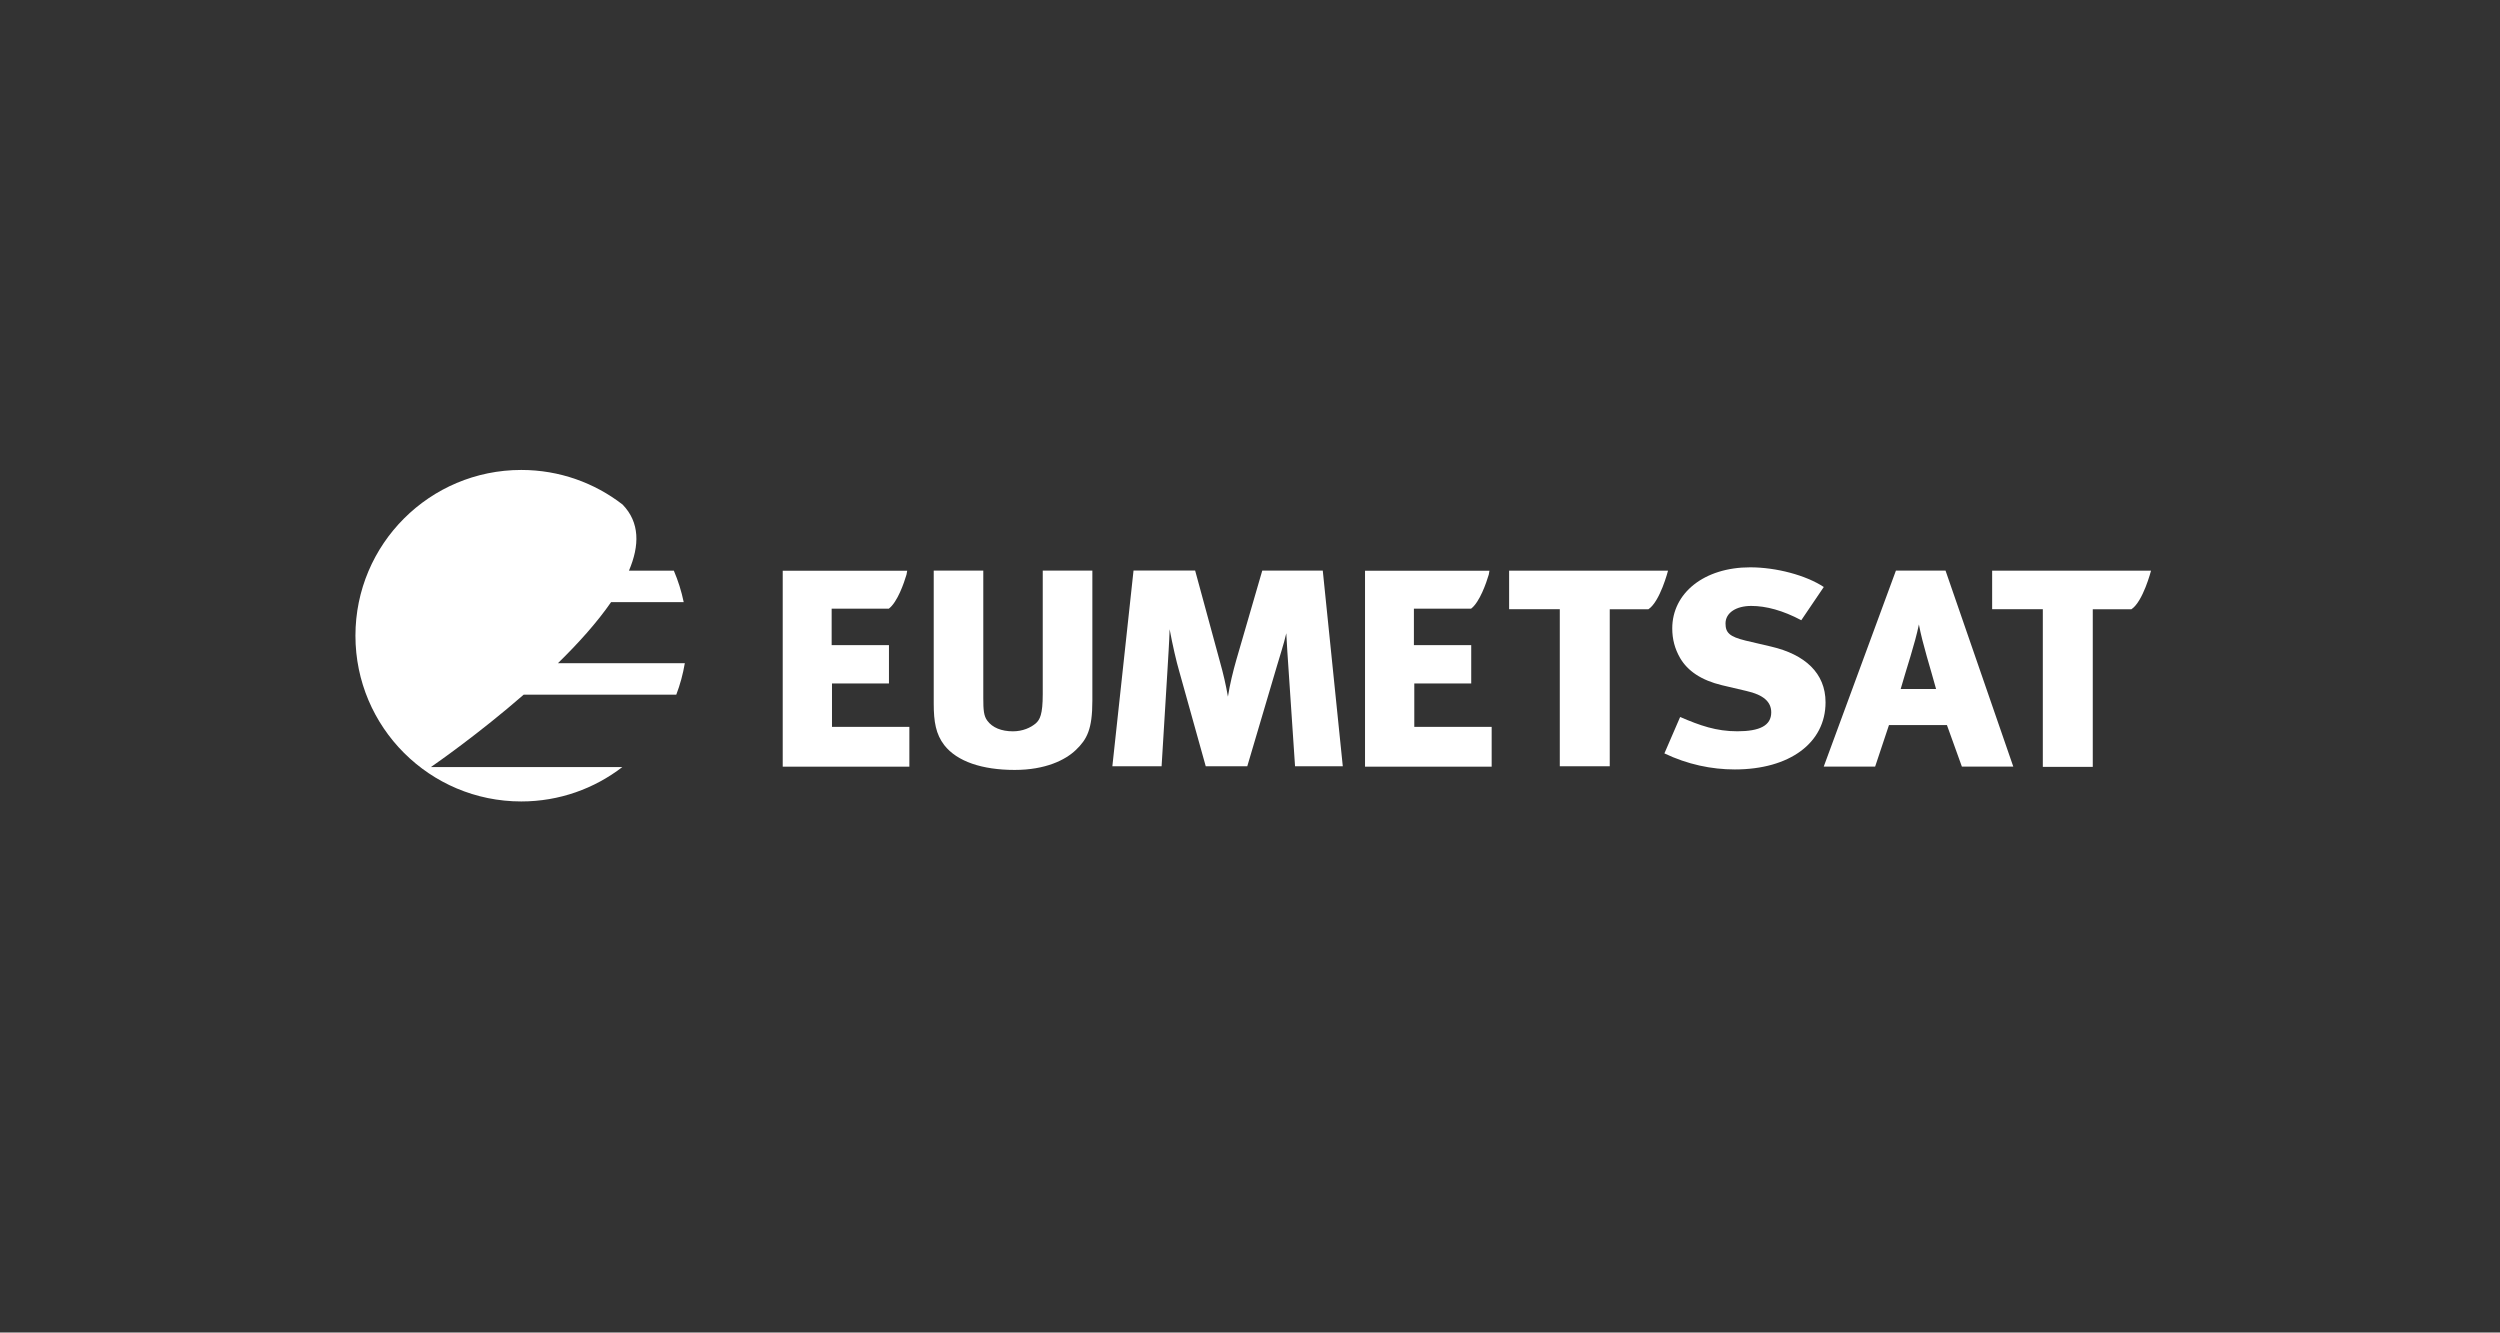
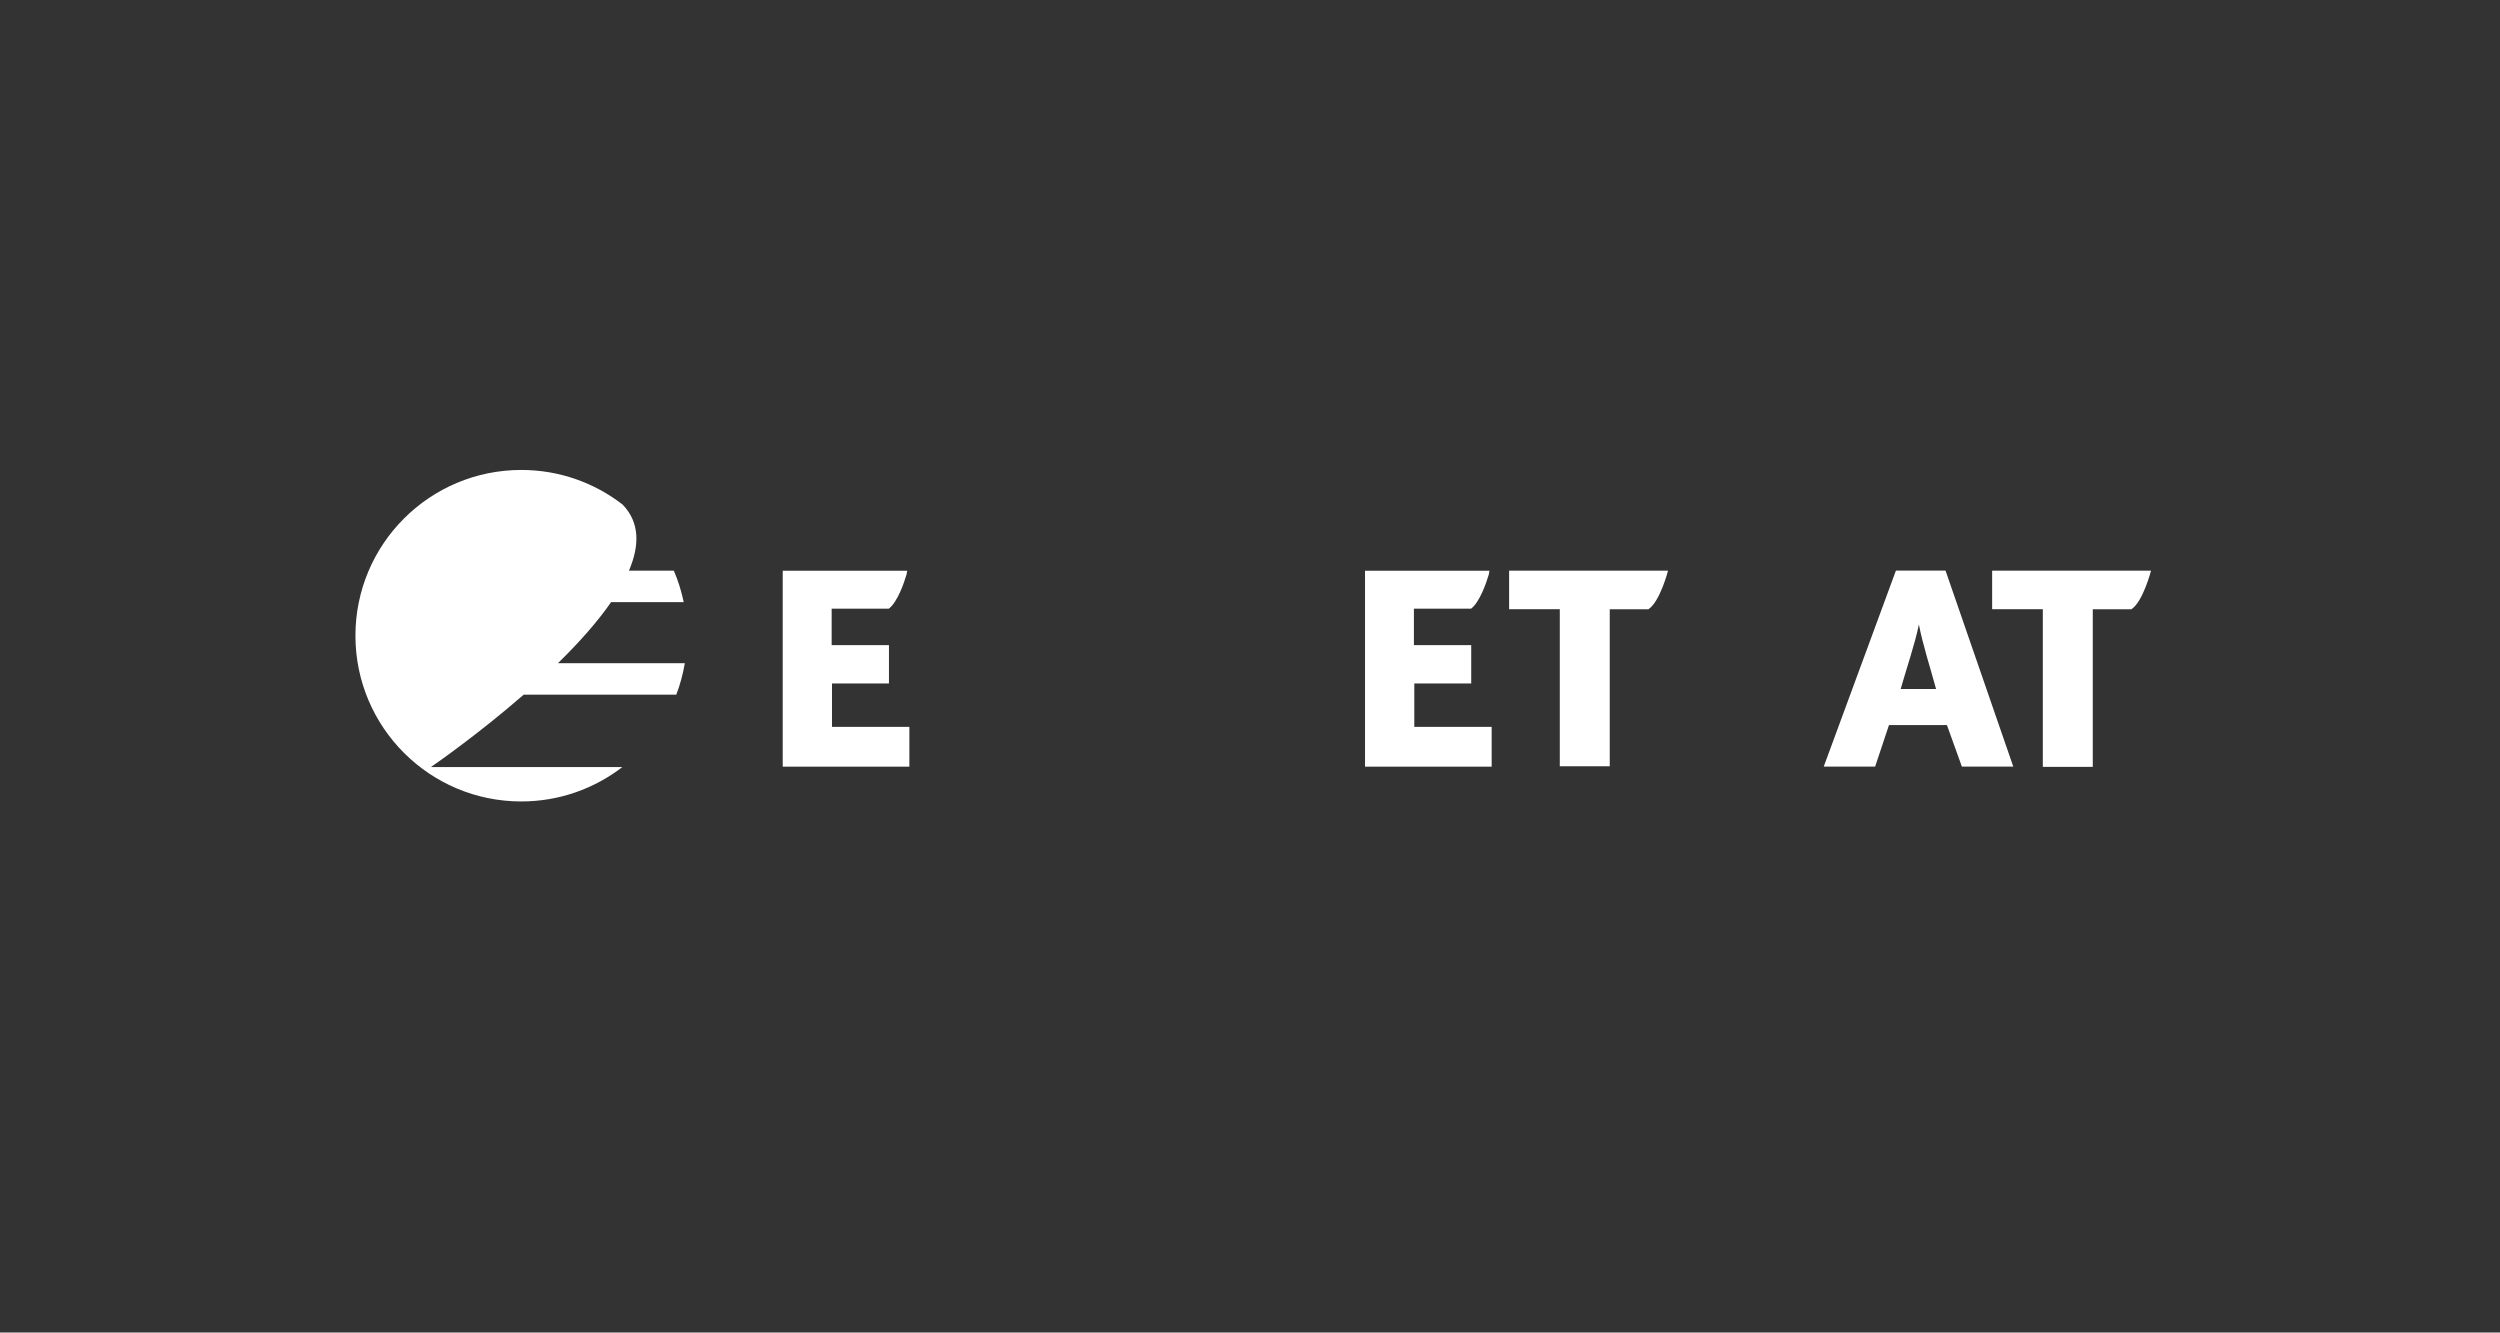
<svg xmlns="http://www.w3.org/2000/svg" width="212" height="113" viewBox="0 0 212 113" fill="none">
  <rect x="0" y="0" width="212" height="113" fill="#333333" stroke="none" />
  <path d="M161.178 58.428C161.673 56.667 162.384 54.624 162.723 52.953C163.034 54.624 163.713 56.696 164.179 58.428H161.178ZM164.981 48.387H160.774L154.652 65.009H159.011L160.185 61.486H165.1L166.368 65.009H170.727L164.981 48.387Z" fill="white" />
-   <path d="M150.201 54.832L148.019 54.321C146.654 53.985 146.324 53.652 146.324 52.867C146.324 51.959 147.233 51.383 148.504 51.383C149.778 51.383 151.2 51.774 152.749 52.595L154.657 49.777C153.141 48.778 150.625 48.109 148.413 48.109C144.507 48.109 141.807 50.291 141.807 53.29C141.807 54.198 142.02 55.016 142.476 55.805C143.113 56.894 144.261 57.682 146.02 58.106L148.083 58.591C149.567 58.924 150.201 59.528 150.201 60.407C150.201 61.525 149.231 62.013 147.323 62.013C145.535 62.013 144.171 61.529 142.476 60.801L141.141 63.888C143.11 64.828 145.141 65.249 147.11 65.249C151.747 65.249 154.806 63.009 154.806 59.557C154.806 57.072 153.05 55.498 150.201 54.832Z" fill="white" />
-   <path d="M107.04 48.386L104.841 55.955C104.566 56.915 104.284 58.059 104.129 59.077C103.942 58.027 103.761 57.222 103.45 56.111L101.348 48.383H96.123L94.328 64.979H98.503L98.998 56.883C99.056 55.862 99.15 54.501 99.185 53.36C99.431 54.688 99.767 56.143 99.987 56.883L102.247 64.979H105.769L108.246 56.605C108.491 55.739 108.863 54.656 109.077 53.699C109.138 54.843 109.203 55.833 109.264 56.699L109.82 64.982H113.869L112.171 48.386H107.04Z" fill="white" />
-   <path d="M88.425 58.865C88.425 60.594 88.179 61.027 87.839 61.337C87.403 61.709 86.727 62.016 85.893 62.016C84.932 62.016 84.156 61.706 83.729 61.121C83.419 60.717 83.383 60.193 83.383 59.204V48.387H79.18V59.666C79.18 61.214 79.364 62.265 80.075 63.189C81.162 64.579 83.293 65.29 86.048 65.29C88.644 65.29 90.342 64.456 91.241 63.59C92.169 62.695 92.632 61.861 92.632 59.421V48.387H88.425V58.865Z" fill="white" />
  <path d="M168.934 48.387V51.661H173.231V65.028H177.467V51.664H180.743C181.732 51.017 182.408 48.39 182.408 48.39H168.934V48.387Z" fill="white" />
  <path d="M70.556 57.959H75.384V54.707H70.524V51.614H75.374C76.112 51.049 76.664 49.429 76.871 48.728L76.93 48.398H66.375V65.011H77.114V61.637H70.553V57.959H70.556Z" fill="white" />
  <path d="M119.932 57.959H124.76V54.707H119.899V51.614H124.75C125.484 51.049 126.04 49.429 126.247 48.728L126.305 48.398H115.754V65.011H126.493V61.637H119.932V57.959Z" fill="white" />
  <path d="M127.973 48.387V51.661H132.27V64.98H136.506V51.664H139.785C140.775 51.017 141.45 48.39 141.45 48.39H127.973V48.387Z" fill="white" />
  <path d="M51.819 51.063H57.979C57.788 50.136 57.504 49.24 57.141 48.39H53.336C54.244 46.261 54.264 44.299 52.792 42.783C50.419 40.947 47.441 39.852 44.204 39.852C36.437 39.852 30.141 46.144 30.141 53.907C30.141 61.671 36.437 67.963 44.204 67.963C47.431 67.963 50.399 66.874 52.773 65.048H36.537C36.983 64.741 40.589 62.233 44.407 58.91H57.348C57.675 58.057 57.917 57.162 58.073 56.238H47.314C49.022 54.57 50.619 52.799 51.819 51.063Z" fill="white" />
</svg>